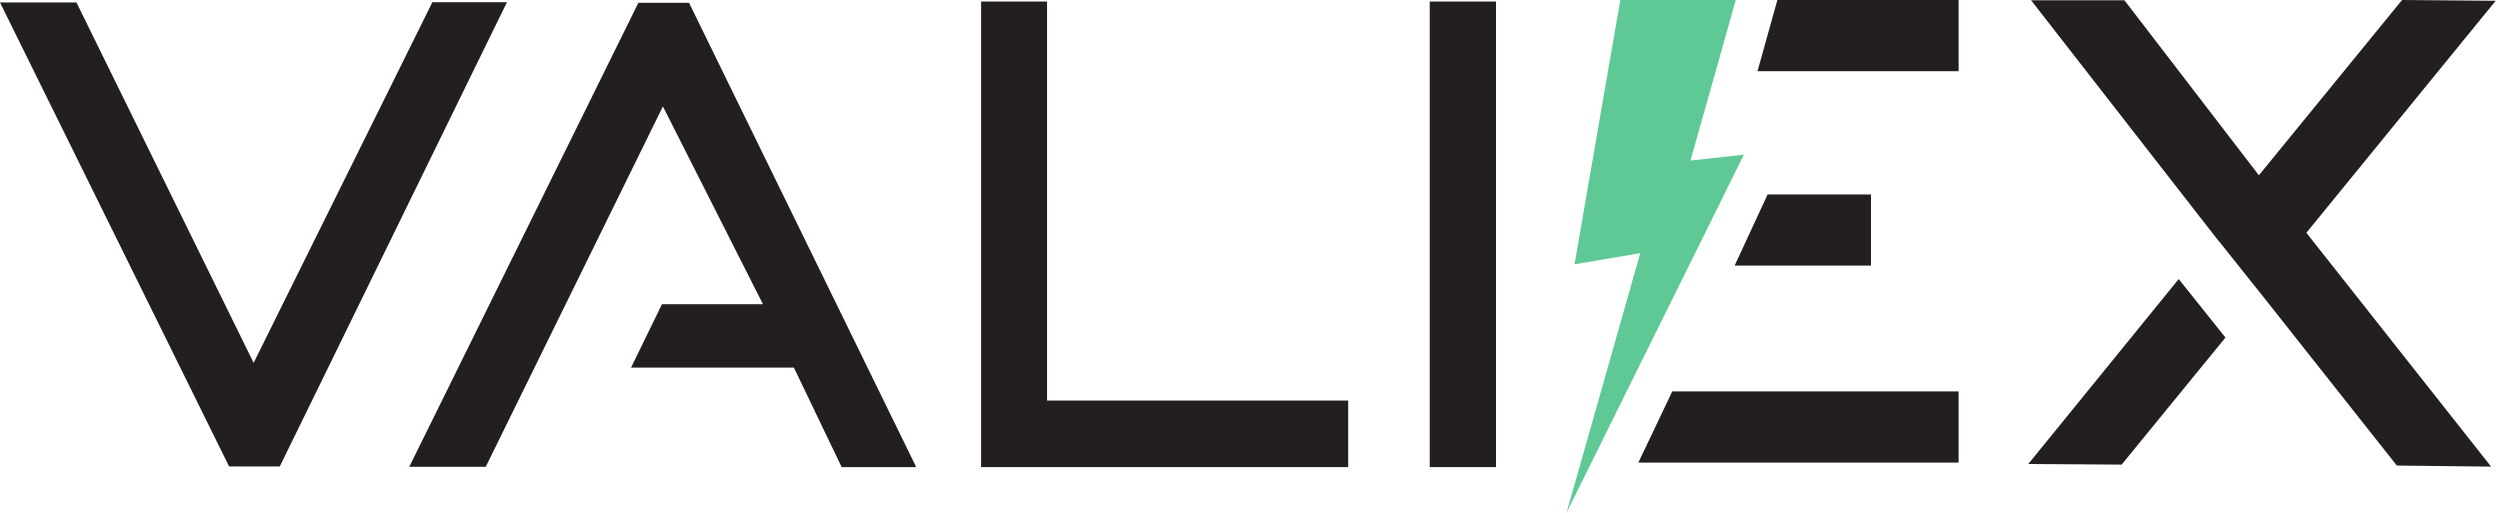
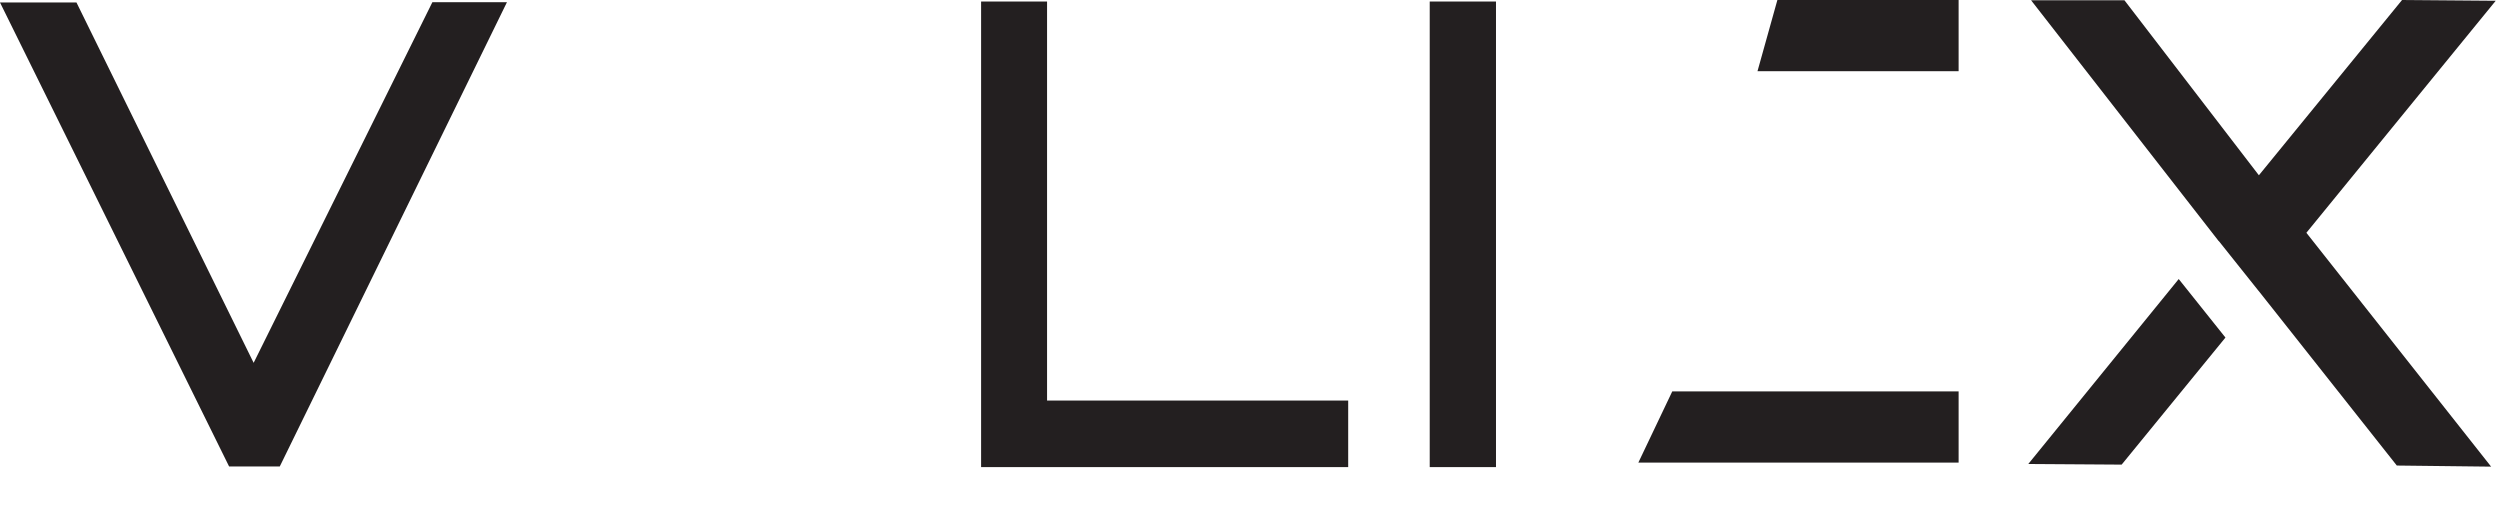
<svg xmlns="http://www.w3.org/2000/svg" width="195" height="40" viewBox="0 0 195 40" fill="none">
  <g clip-path="url(#clip0_10361_14535)">
    <path d="M194.666 0.06L187.36 0L176.193 13.672L165.706 0.021H158.424L173.06 18.809L173.067 18.801L176.179 22.703L176.181 22.699L176.976 23.705L177.034 23.777L186.951 36.312L194.307 36.398L179.898 18.157L194.666 0.06Z" fill="#231F20" />
    <path d="M33.727 0.169L19.784 28.301L5.965 0.194H0L17.87 36.385H21.822L39.544 0.169H33.727Z" fill="#231F20" />
-     <path d="M49.793 0.218L31.923 36.41H37.888L51.707 8.302L59.511 23.728H51.633L49.222 28.672H61.922L65.65 36.434H71.466L53.745 0.218H49.793Z" fill="#231F20" />
    <path d="M81.671 0.119H76.526V36.434H105.159V31.243H81.671V0.119Z" fill="#231F20" />
    <path d="M116.687 0.119H111.518V36.434H116.687V0.119Z" fill="#231F20" />
    <path d="M158.207 36.191L165.489 36.24L173.585 26.33L169.94 21.765L158.207 36.191Z" fill="#231F20" />
    <path d="M130.436 30.531L127.791 36.083H152.772V30.531H130.436Z" fill="#231F20" />
    <path d="M152.772 0H138.636L137.085 5.552H152.772V0Z" fill="#231F20" />
-     <path d="M145.938 20.718V15.167H137.874L135.3 20.718H145.938Z" fill="#231F20" />
-     <path d="M135.39 0H126.384L122.815 20.617L127.94 19.744L122.188 40L136.026 12.062L131.858 12.523L135.39 0Z" fill="#5EC994" />
  </g>
  <defs>
    <clipPath id="clip0_10361_14535">
      <rect width="194.667" height="40" fill="white" />
    </clipPath>
  </defs>
</svg>